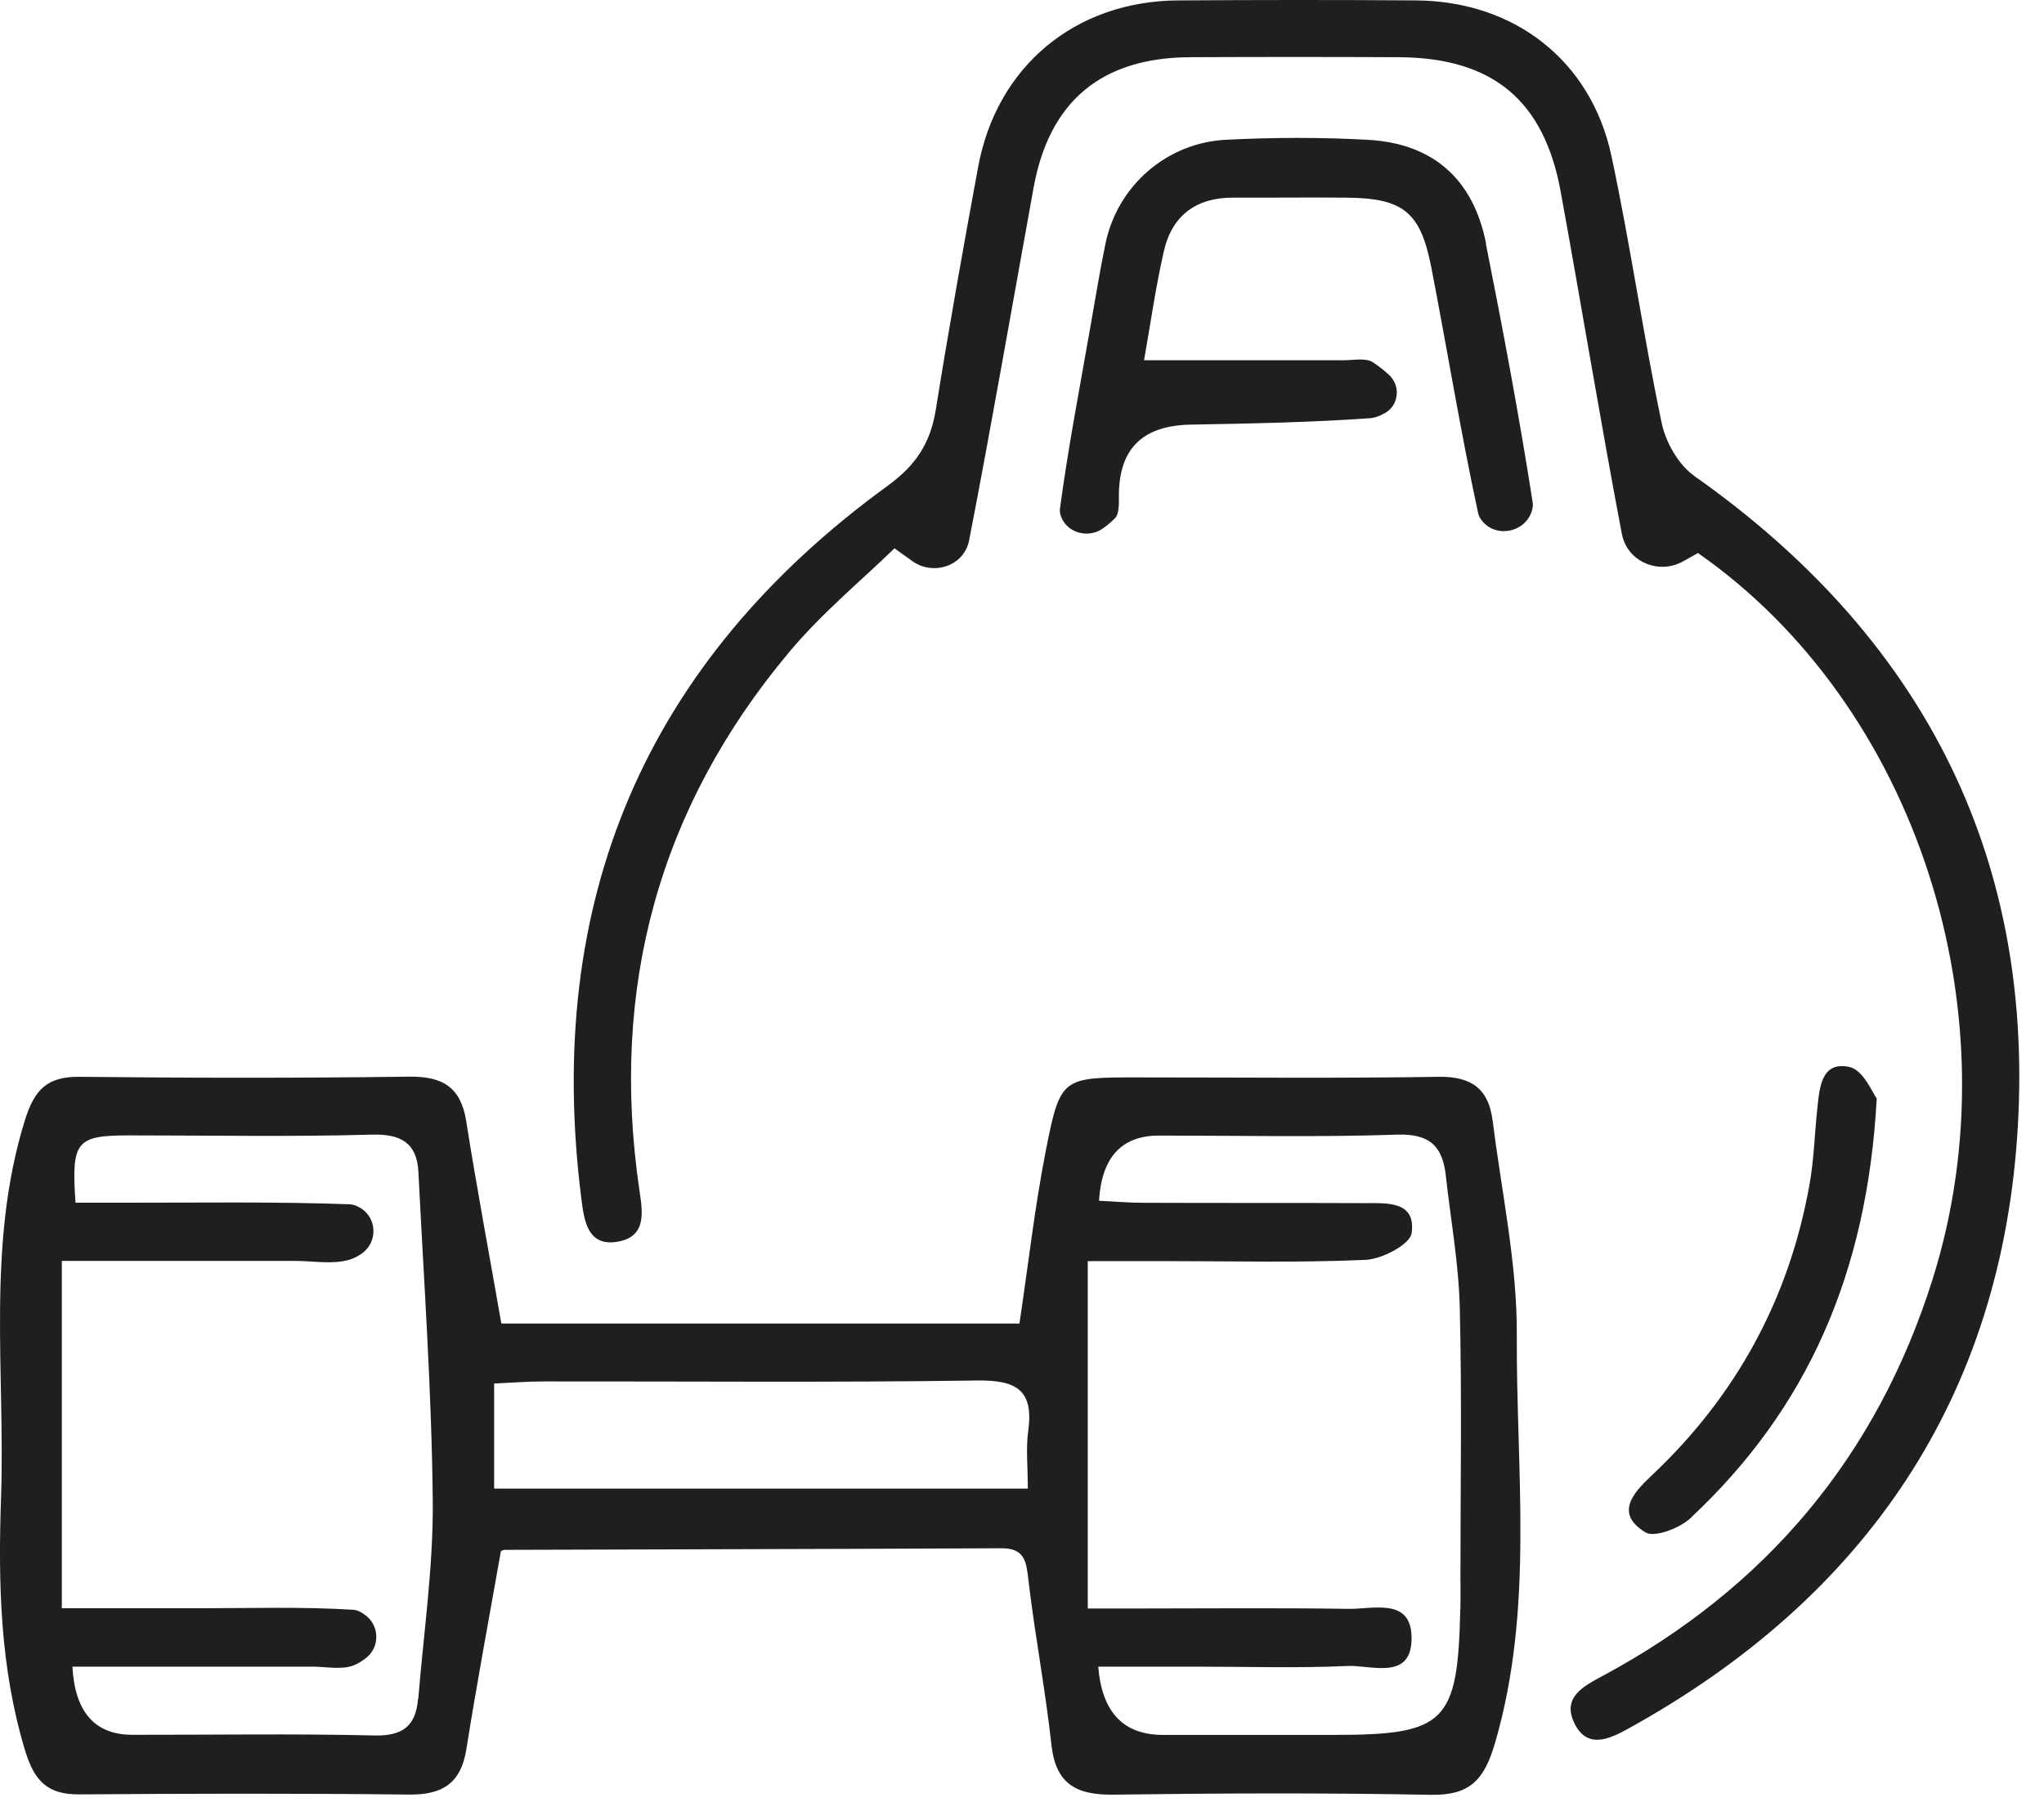
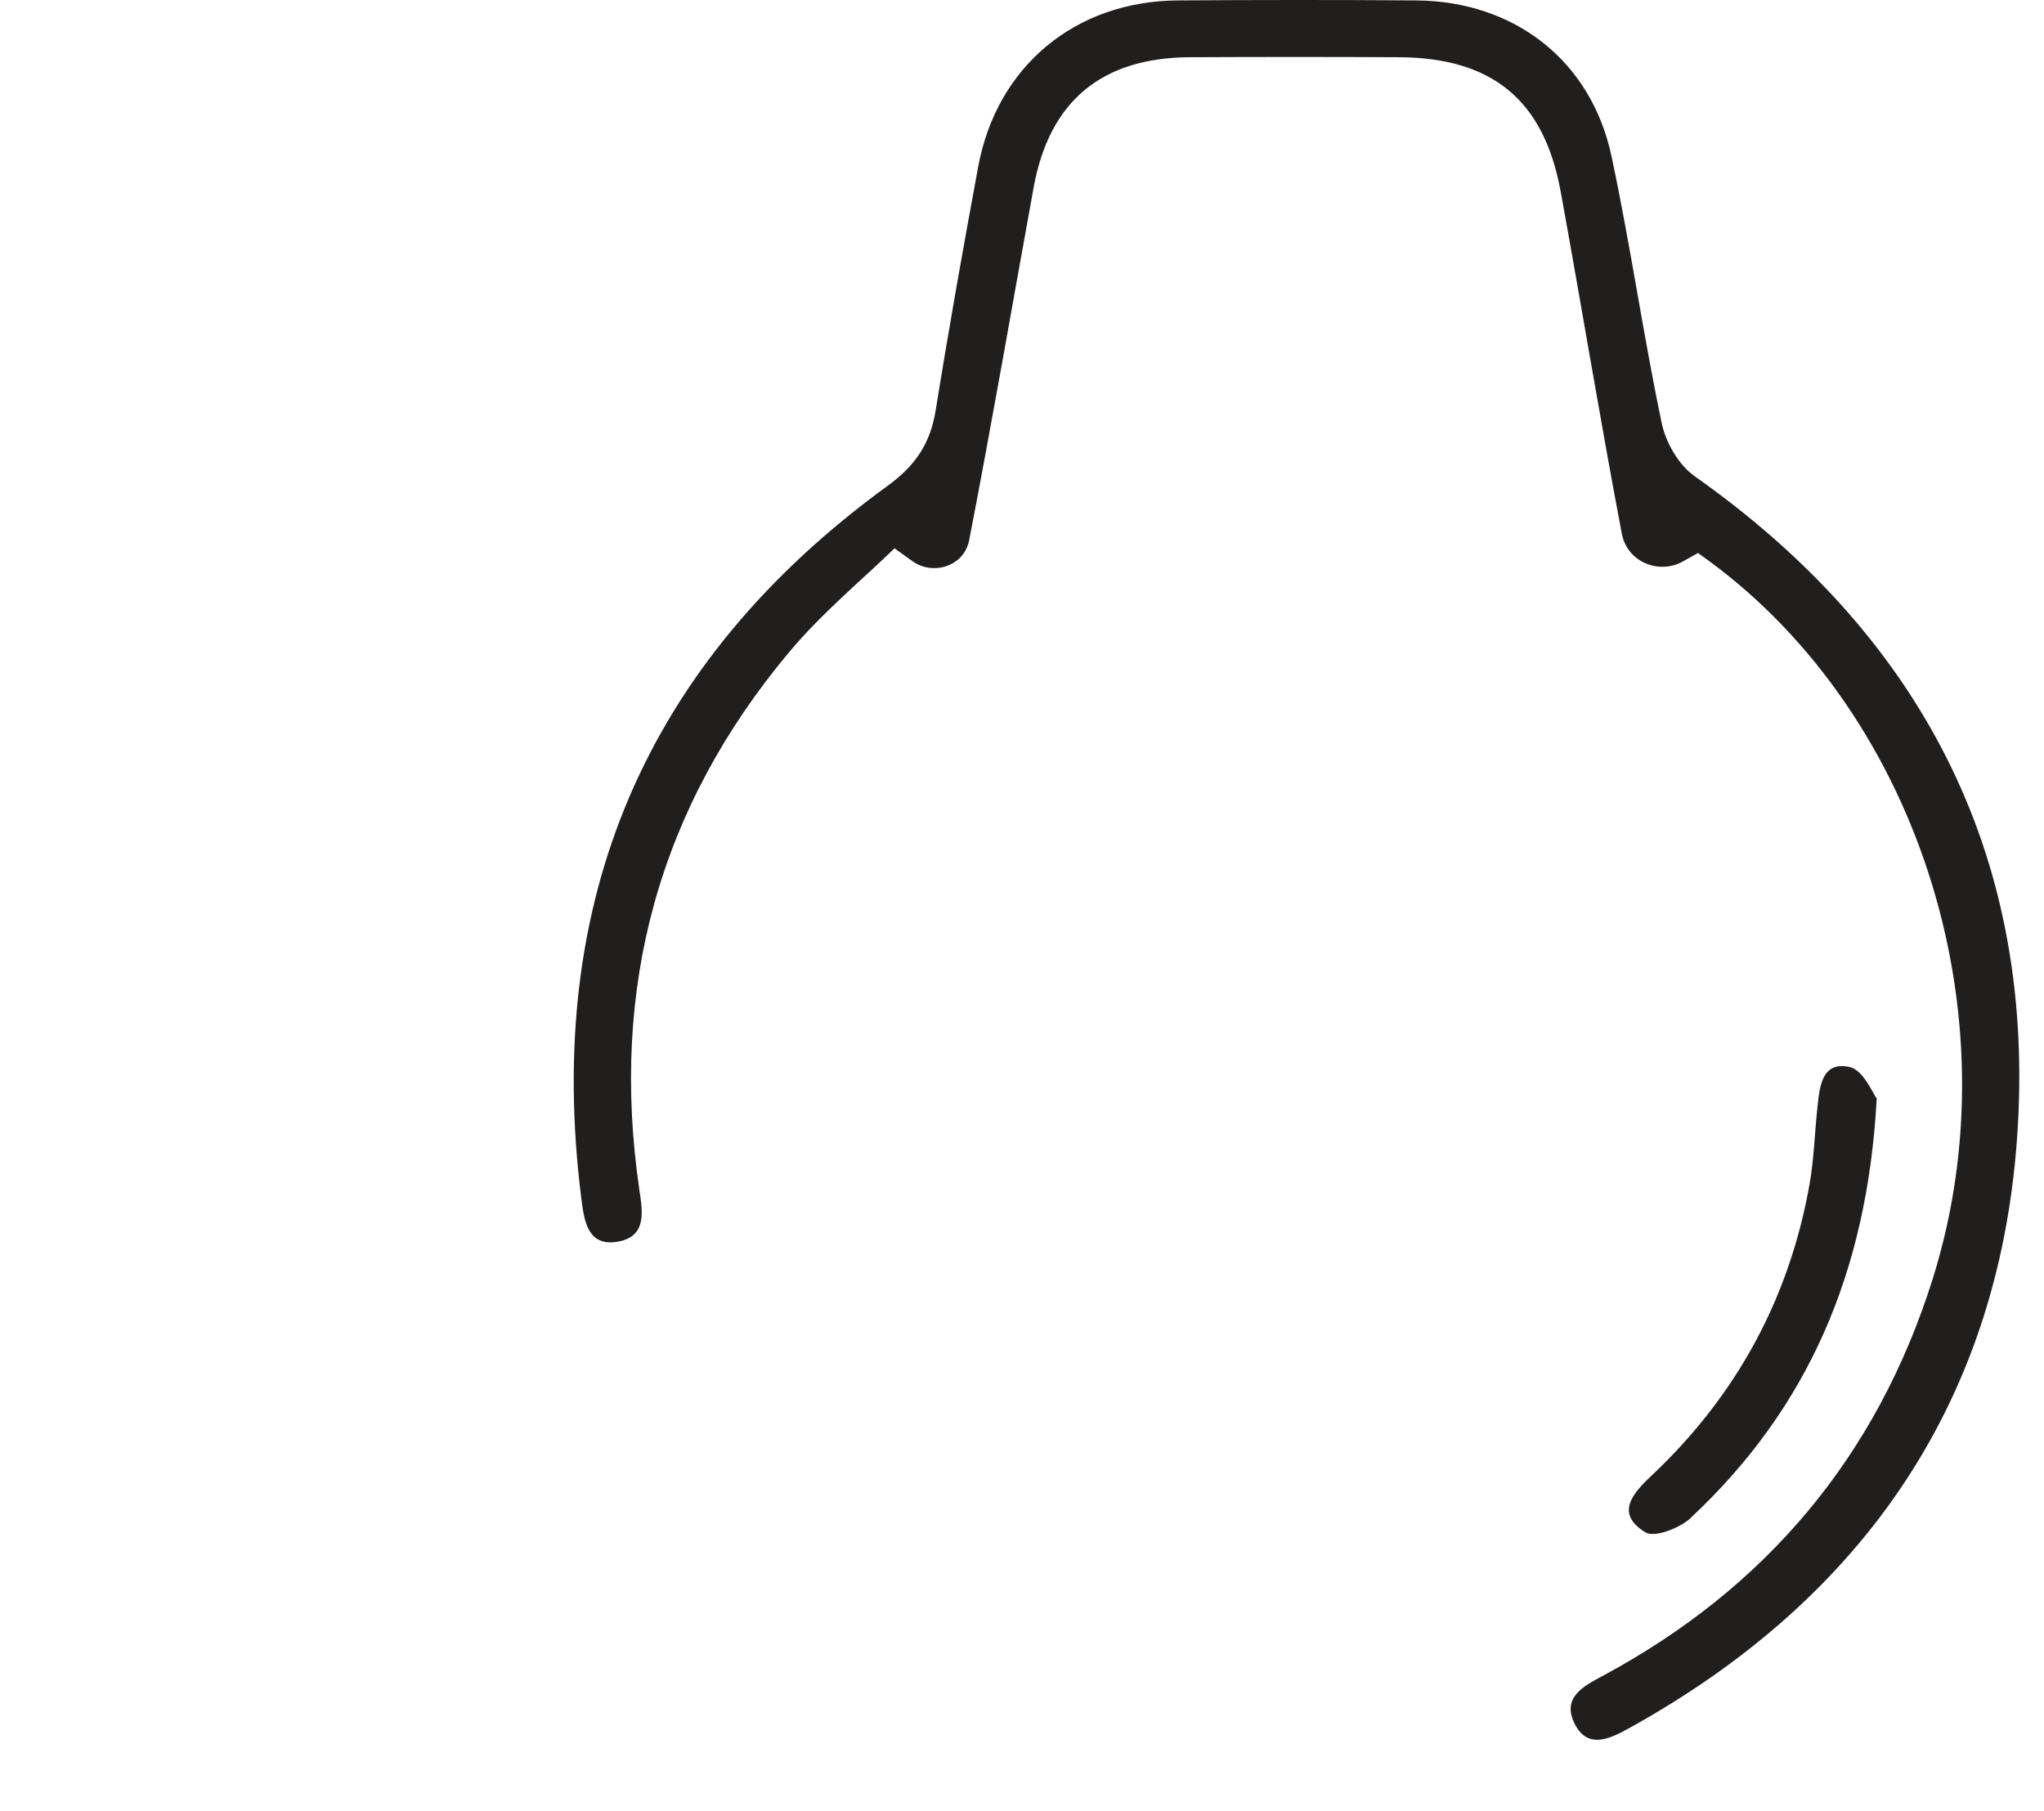
<svg xmlns="http://www.w3.org/2000/svg" width="79" height="70" viewBox="0 0 79 70" fill="none">
-   <path d="M57.687 43.304C57.538 42.093 56.874 41.596 55.61 41.618C51.74 41.68 47.867 41.641 43.994 41.641C41.047 41.641 40.983 41.628 40.425 44.447C39.994 46.63 39.748 48.851 39.401 51.154H19.377C18.894 48.39 18.421 45.876 18.022 43.349C17.815 42.024 17.118 41.596 15.815 41.612C11.566 41.67 7.317 41.664 3.071 41.618C1.83 41.605 1.334 42.105 0.964 43.291C-0.533 48.098 0.206 53.022 0.04 57.894C-0.073 61.177 -0.002 64.441 0.967 67.647C1.327 68.836 1.833 69.362 3.068 69.352C7.317 69.32 11.566 69.31 15.815 69.359C17.108 69.372 17.815 68.92 18.026 67.602C18.427 65.078 18.897 62.567 19.358 59.962C19.319 59.982 19.413 59.901 19.51 59.901C25.908 59.878 32.306 59.871 38.707 59.839C39.621 59.836 39.667 60.368 39.751 61.09C40.001 63.214 40.406 65.318 40.639 67.446C40.807 68.972 41.627 69.381 43.034 69.362C47.121 69.307 51.208 69.29 55.295 69.368C56.832 69.398 57.376 68.774 57.791 67.335C59.301 62.139 58.595 56.841 58.624 51.593C58.64 48.832 58.031 46.068 57.691 43.304H57.687ZM16.155 65.675C16.071 66.708 15.559 67.101 14.47 67.075C11.355 67.001 8.234 67.053 5.116 67.049C3.666 67.049 2.894 66.171 2.799 64.415C5.975 64.415 9.028 64.415 12.085 64.415C12.623 64.415 13.216 64.549 13.682 64.36C13.854 64.292 14.016 64.185 14.169 64.061C14.671 63.655 14.668 62.873 14.169 62.463C14 62.327 13.828 62.226 13.653 62.217C11.673 62.093 9.68 62.158 7.69 62.158C5.972 62.158 4.257 62.158 2.39 62.158V48.734C5.427 48.734 8.422 48.734 11.414 48.734C12.114 48.734 12.853 48.877 13.498 48.689C13.653 48.644 13.802 48.569 13.945 48.475C14.609 48.043 14.596 47.075 13.912 46.675C13.783 46.601 13.653 46.552 13.52 46.545C10.568 46.438 7.608 46.487 4.653 46.484C4.069 46.484 3.489 46.484 2.919 46.484C2.753 44.1 2.938 43.882 5.012 43.882C8.13 43.882 11.248 43.941 14.366 43.853C15.51 43.82 16.113 44.181 16.172 45.301C16.382 49.53 16.684 53.759 16.726 57.991C16.752 60.55 16.372 63.113 16.165 65.672L16.155 65.675ZM39.741 55.305C39.647 55.98 39.725 56.682 39.725 57.533H19.098V53.473C19.74 53.444 20.366 53.392 20.991 53.392C26.576 53.386 32.163 53.437 37.748 53.356C39.255 53.334 39.962 53.697 39.741 55.305ZM56.44 62.181C56.346 66.582 55.872 67.053 51.565 67.053C49.358 67.053 47.154 67.053 44.947 67.053C43.419 67.053 42.586 66.174 42.448 64.415C43.731 64.415 44.998 64.415 46.266 64.415C48.204 64.415 50.142 64.477 52.074 64.389C53.017 64.347 54.592 64.984 54.556 63.256C54.524 61.746 53.072 62.194 52.129 62.181C49.332 62.139 46.535 62.168 43.737 62.168C43.209 62.168 42.684 62.168 42.042 62.168V48.741C43.047 48.741 44.042 48.741 45.041 48.741C47.624 48.741 50.21 48.809 52.787 48.692C53.422 48.663 54.501 48.091 54.56 47.659C54.731 46.409 53.607 46.503 52.751 46.5C49.899 46.487 47.047 46.5 44.198 46.487C43.624 46.487 43.05 46.435 42.477 46.409C42.576 44.729 43.35 43.889 44.797 43.889C47.864 43.889 50.933 43.957 53.996 43.853C55.247 43.811 55.752 44.291 55.879 45.425C56.067 47.13 56.378 48.832 56.42 50.537C56.504 53.986 56.446 57.439 56.446 60.888C56.446 61.32 56.453 61.752 56.446 62.181H56.44Z" fill="#211E1E" />
  <path d="M65.479 18.389C64.87 17.961 64.377 17.09 64.222 16.343C63.505 12.92 63.013 9.451 62.283 6.034C61.493 2.335 58.527 0.045 54.735 0.016C51.669 -0.007 48.602 -0.004 45.533 0.016C41.566 0.039 38.526 2.556 37.806 6.447C37.229 9.568 36.672 12.696 36.169 15.83C35.962 17.119 35.408 17.977 34.299 18.782C24.929 25.596 21.017 34.824 22.469 46.328C22.576 47.172 22.709 48.234 23.937 47.978C25 47.757 24.835 46.818 24.712 45.993C23.568 38.202 25.448 31.232 30.504 25.2C31.794 23.661 33.372 22.365 34.572 21.192L35.265 21.689C36.02 22.228 37.126 21.93 37.414 21.046C37.43 20.997 37.443 20.952 37.453 20.903C38.335 16.359 39.122 11.799 39.949 7.249C40.555 3.913 42.571 2.228 45.993 2.211C48.684 2.198 51.374 2.198 54.064 2.211C57.684 2.231 59.678 3.868 60.322 7.418C61.123 11.812 61.846 16.22 62.679 20.608C62.692 20.682 62.711 20.757 62.737 20.832C63.045 21.783 64.176 22.186 65.045 21.699L65.625 21.374C74.033 27.233 77.938 39.108 74.7 49.423C72.545 56.286 68.254 61.382 61.937 64.776C61.204 65.169 60.365 65.601 60.848 66.598C61.337 67.608 62.18 67.225 62.922 66.816C72.111 61.749 77.394 53.983 77.99 43.505C78.596 32.895 74.175 24.512 65.473 18.389H65.479Z" fill="#211E1E" />
-   <path d="M57.435 9.405C56.942 6.924 55.386 5.544 52.874 5.404C51.053 5.303 49.215 5.31 47.394 5.401C45.105 5.511 43.19 7.171 42.726 9.418C42.503 10.497 42.328 11.585 42.136 12.673C41.728 15.005 41.278 17.33 40.966 19.672C40.953 19.776 40.976 19.887 41.022 19.997C41.284 20.627 42.098 20.815 42.649 20.409C42.807 20.293 42.956 20.169 43.093 20.029C43.274 19.844 43.242 19.412 43.245 19.094C43.271 17.249 44.25 16.444 46.032 16.411C48.337 16.369 50.644 16.327 52.942 16.164C53.14 16.151 53.335 16.073 53.526 15.966C54.077 15.658 54.142 14.895 53.672 14.476C53.477 14.3 53.273 14.138 53.056 13.998C52.78 13.823 52.32 13.923 51.944 13.923C49.432 13.92 46.924 13.923 44.217 13.923C44.444 12.653 44.652 11.169 44.982 9.711C45.297 8.33 46.23 7.632 47.666 7.639C49.118 7.645 50.57 7.626 52.022 7.639C54.226 7.655 54.9 8.181 55.318 10.328C55.934 13.495 56.449 16.681 57.13 19.834C57.153 19.939 57.205 20.033 57.279 20.127C57.817 20.806 58.938 20.585 59.201 19.76C59.24 19.64 59.256 19.526 59.237 19.416C58.715 16.07 58.089 12.738 57.428 9.415L57.435 9.405Z" fill="#211E1E" />
  <path d="M65.35 58.66C69.845 54.454 72.169 49.219 72.535 42.456C72.389 42.275 72.023 41.355 71.485 41.239C70.383 40.998 70.325 42.05 70.237 42.859C70.133 43.824 70.111 44.798 69.942 45.75C69.158 50.193 67.103 53.954 63.823 57.04C63.107 57.712 62.407 58.504 63.596 59.225C63.953 59.44 64.928 59.06 65.353 58.663L65.35 58.66Z" fill="#211E1E" />
</svg>